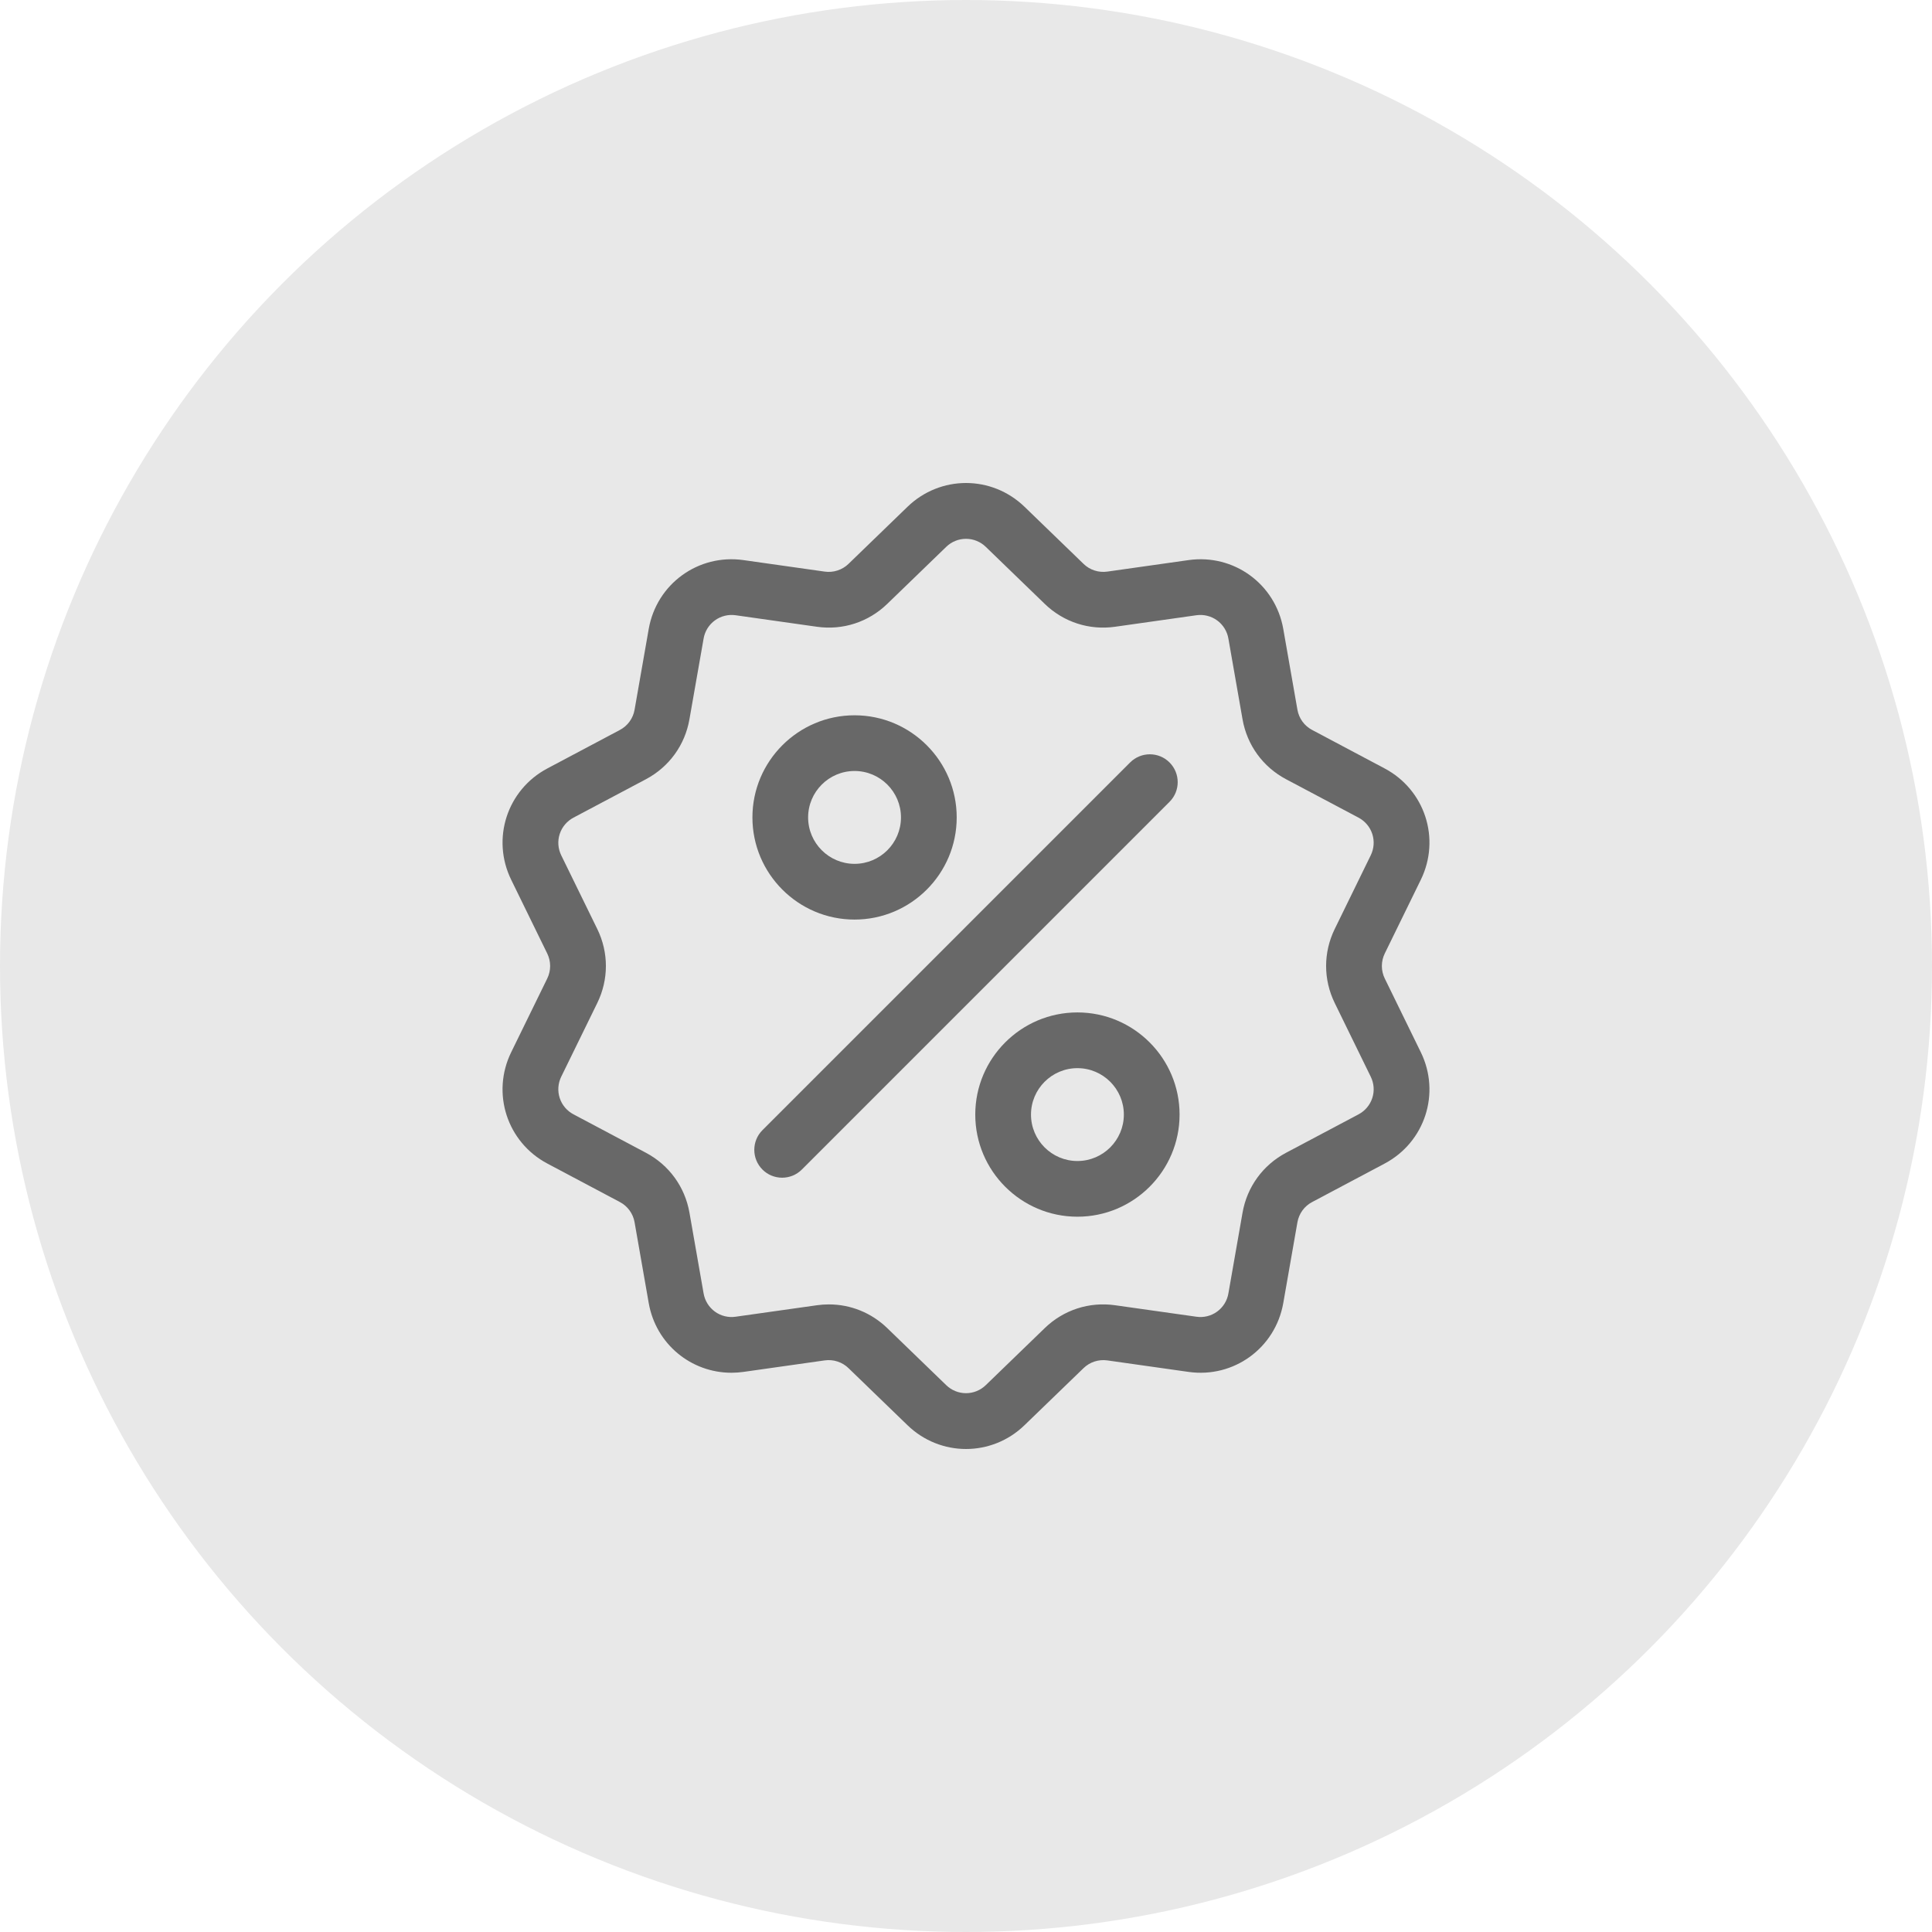
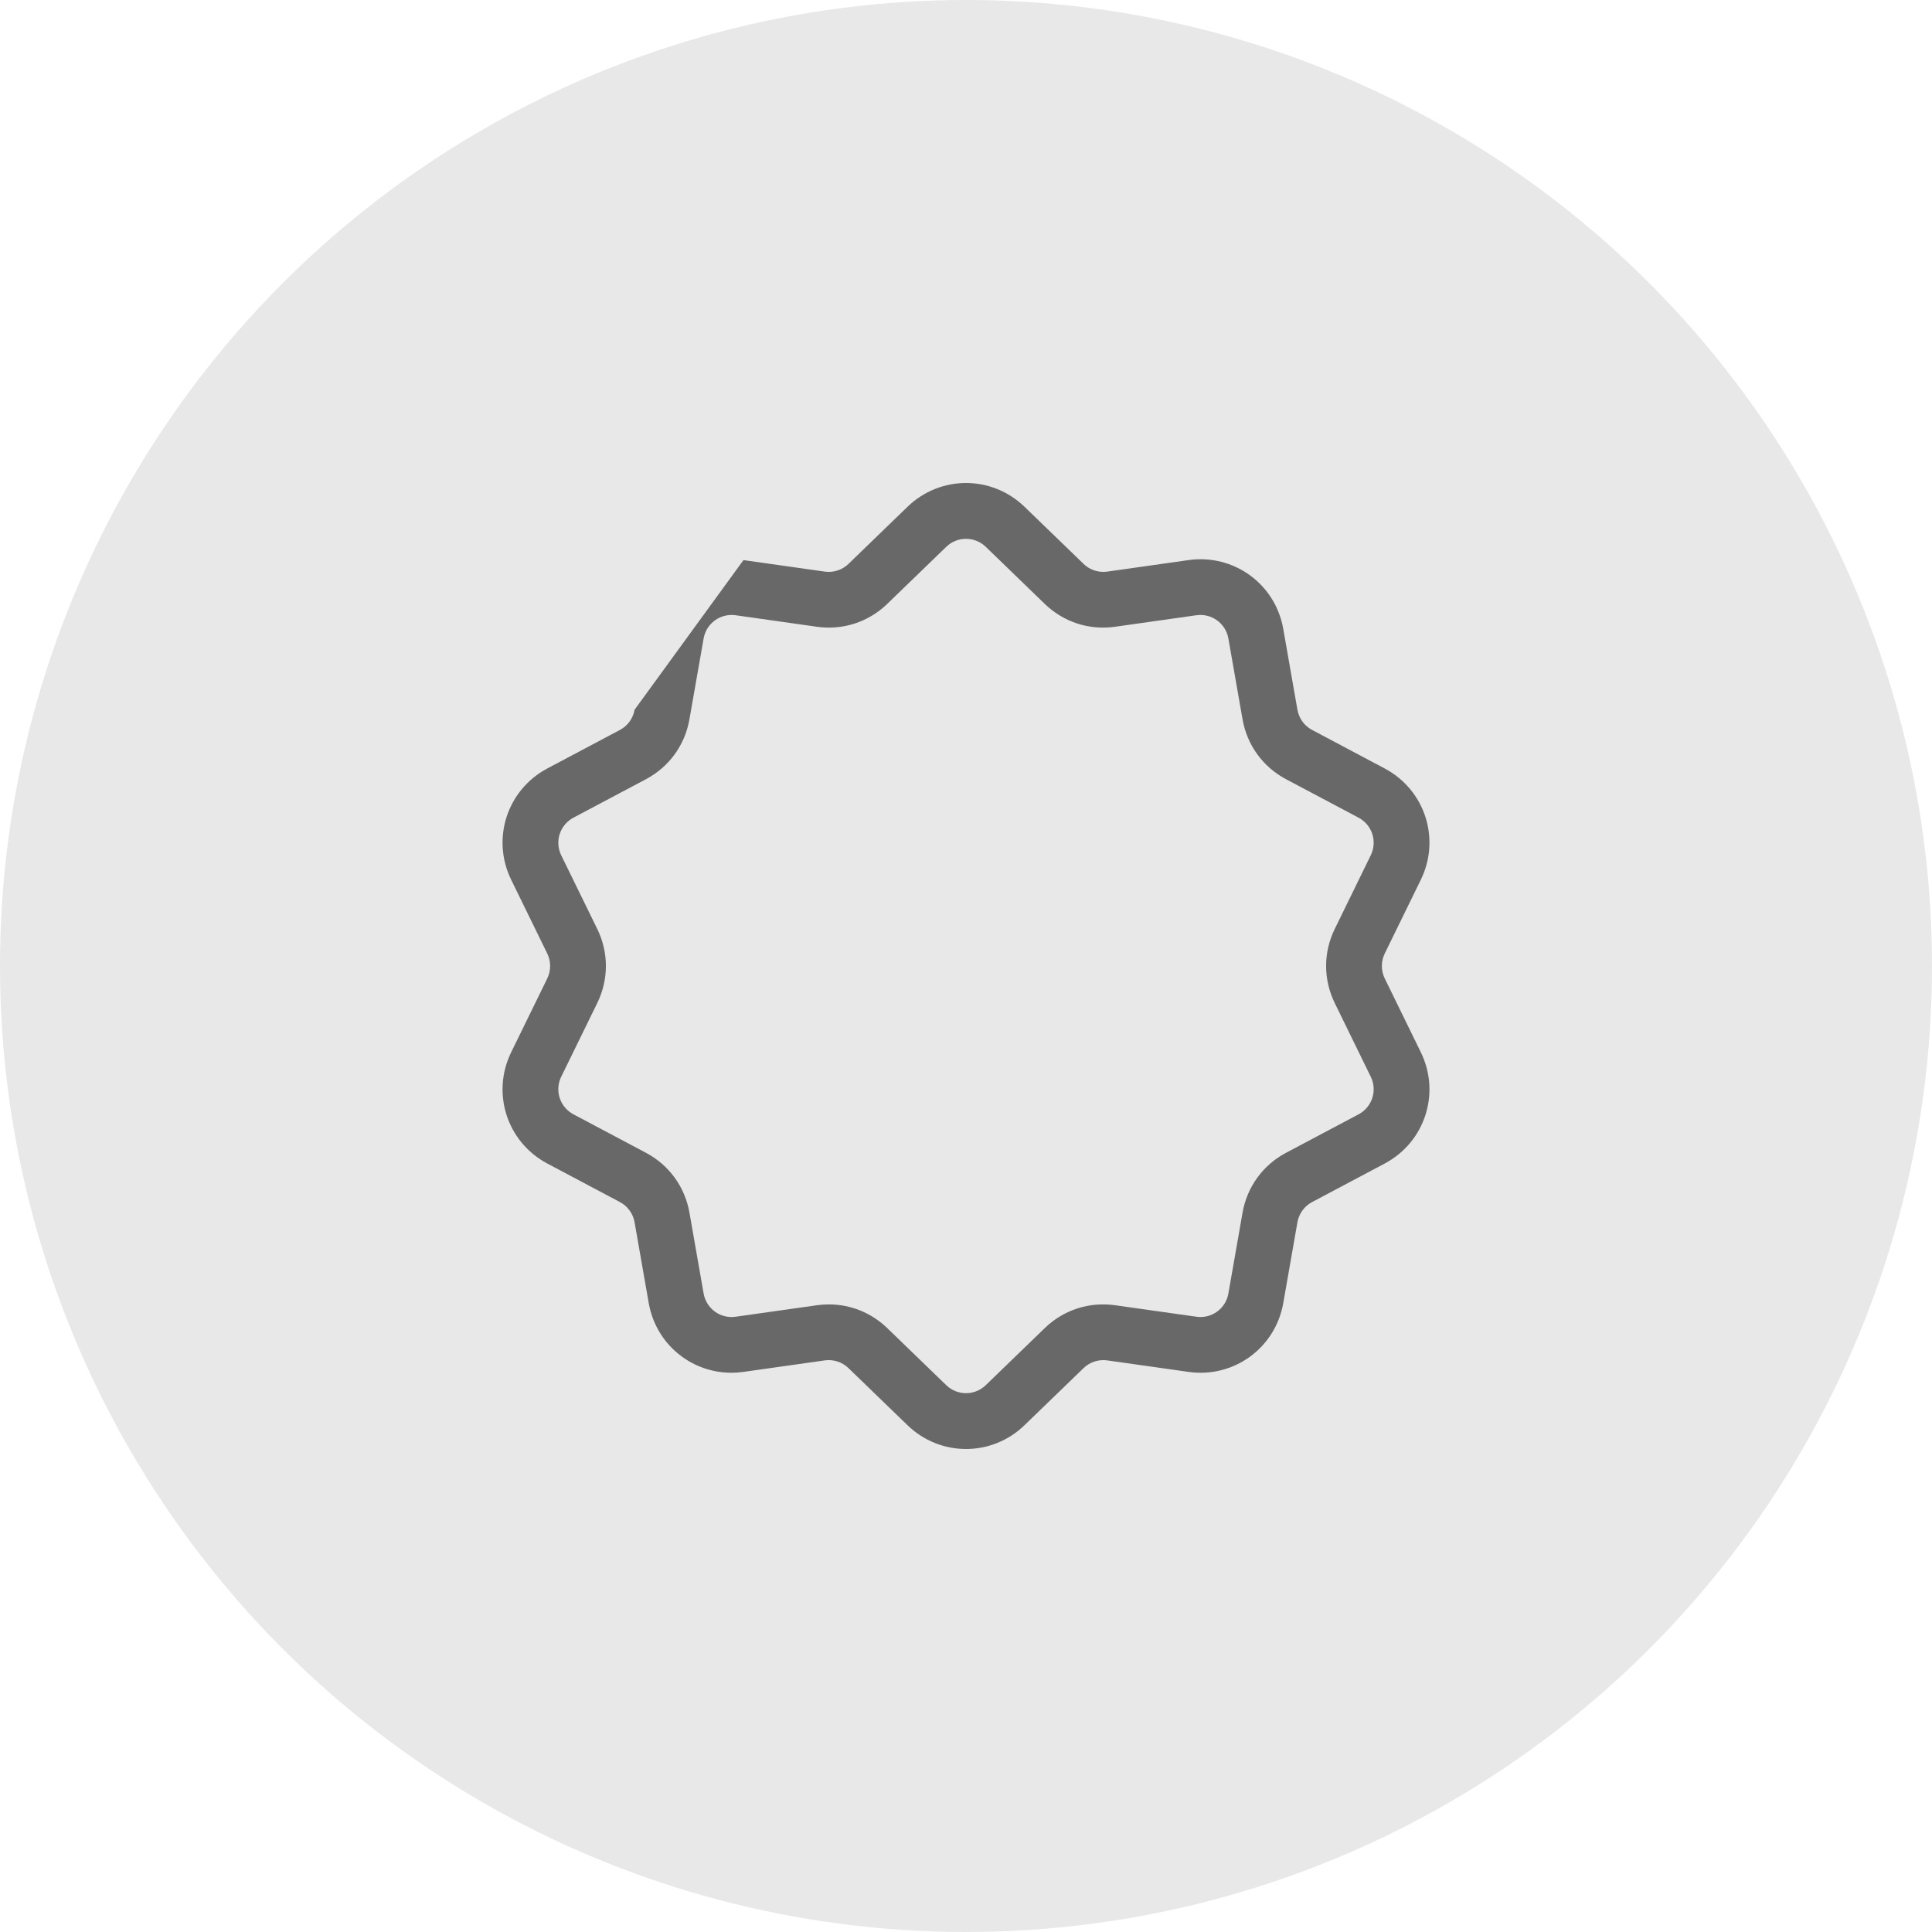
<svg xmlns="http://www.w3.org/2000/svg" width="64" height="64" viewBox="0 0 64 64" fill="none">
  <circle cx="32" cy="32" r="32" fill="#E8E8E8" />
  <g clip-path="url(#clip0_1054_702)">
-     <path d="M45.872 32.414C45.809 32.285 45.776 32.144 45.776 32C45.776 31.856 45.809 31.715 45.872 31.585L47.066 29.144C47.73 27.785 47.204 26.164 45.867 25.455L43.467 24.181C43.339 24.114 43.229 24.019 43.145 23.903C43.06 23.787 43.004 23.652 42.979 23.511L42.51 20.834C42.248 19.344 40.87 18.342 39.372 18.554L36.681 18.935C36.539 18.955 36.394 18.943 36.257 18.898C36.12 18.854 35.996 18.779 35.893 18.678L33.94 16.789C32.852 15.737 31.148 15.737 30.061 16.789L28.108 18.679C28.005 18.779 27.88 18.854 27.743 18.898C27.607 18.943 27.461 18.955 27.319 18.935L24.628 18.554C23.13 18.342 21.752 19.344 21.49 20.834L21.021 23.511C20.997 23.652 20.94 23.787 20.855 23.903C20.771 24.019 20.661 24.114 20.534 24.181L18.133 25.455C16.797 26.164 16.27 27.785 16.934 29.144L18.128 31.586C18.191 31.715 18.224 31.856 18.224 32C18.224 32.144 18.191 32.286 18.128 32.415L16.934 34.856C16.27 36.215 16.796 37.836 18.133 38.545L20.534 39.819C20.661 39.886 20.771 39.981 20.855 40.097C20.94 40.214 20.997 40.348 21.021 40.489L21.49 43.166C21.728 44.523 22.892 45.474 24.229 45.474C24.36 45.474 24.494 45.465 24.628 45.446L27.319 45.065C27.462 45.045 27.607 45.057 27.743 45.102C27.88 45.146 28.005 45.221 28.108 45.322L30.061 47.211C30.605 47.737 31.302 48 32 48C32.698 48 33.396 47.737 33.939 47.211L35.893 45.322C36.103 45.118 36.391 45.025 36.681 45.065L39.372 45.446C40.87 45.658 42.248 44.656 42.51 43.166L42.979 40.489C43.004 40.348 43.06 40.214 43.145 40.097C43.229 39.981 43.339 39.886 43.467 39.819L45.867 38.545C47.204 37.836 47.73 36.215 47.066 34.856L45.872 32.414ZM45.002 36.915L42.601 38.188C41.836 38.594 41.311 39.317 41.161 40.17L40.692 42.847C40.651 43.089 40.516 43.305 40.318 43.449C40.12 43.593 39.873 43.654 39.63 43.618L36.94 43.238C36.081 43.116 35.232 43.392 34.609 43.995L32.656 45.884C32.481 46.055 32.245 46.151 32 46.151C31.755 46.151 31.519 46.055 31.344 45.884L29.391 43.995C28.864 43.486 28.176 43.21 27.458 43.21C27.326 43.21 27.194 43.219 27.061 43.238L24.37 43.618C24.127 43.654 23.881 43.593 23.682 43.449C23.484 43.304 23.35 43.089 23.308 42.847L22.839 40.17C22.689 39.317 22.164 38.594 21.399 38.188L18.998 36.914C18.781 36.8 18.617 36.606 18.541 36.373C18.465 36.14 18.484 35.886 18.592 35.666L19.786 33.225C20.166 32.446 20.166 31.553 19.786 30.775L18.592 28.334C18.484 28.114 18.465 27.86 18.541 27.627C18.617 27.394 18.781 27.2 18.998 27.085L21.399 25.812C22.164 25.405 22.689 24.683 22.838 23.83L23.308 21.153C23.349 20.911 23.484 20.695 23.682 20.551C23.88 20.407 24.127 20.346 24.37 20.381L27.061 20.762C27.918 20.884 28.768 20.608 29.391 20.005L31.344 18.116C31.519 17.945 31.755 17.849 32 17.849C32.245 17.849 32.481 17.945 32.656 18.116L34.609 20.005C35.232 20.608 36.081 20.884 36.939 20.762L39.63 20.381C39.873 20.346 40.12 20.407 40.318 20.551C40.516 20.695 40.65 20.911 40.692 21.153L41.161 23.83C41.311 24.683 41.836 25.406 42.601 25.812L45.002 27.085C45.219 27.2 45.383 27.394 45.459 27.627C45.534 27.86 45.516 28.114 45.407 28.334L44.214 30.775C43.834 31.553 43.834 32.446 44.214 33.225L45.407 35.666C45.516 35.886 45.535 36.14 45.459 36.373C45.383 36.606 45.219 36.8 45.002 36.915Z" fill="#686868" />
-     <path d="M38.742 25.257C38.382 24.897 37.798 24.897 37.437 25.257L25.257 37.438C24.897 37.798 24.897 38.382 25.257 38.743C25.343 38.829 25.444 38.897 25.556 38.943C25.668 38.989 25.788 39.013 25.909 39.013C26.145 39.013 26.382 38.923 26.562 38.743L38.742 26.562C39.103 26.202 39.103 25.618 38.742 25.257ZM28.308 23.695C26.443 23.695 24.925 25.213 24.925 27.078C24.925 28.944 26.443 30.462 28.308 30.462C30.174 30.462 31.692 28.944 31.692 27.078C31.692 25.213 30.174 23.695 28.308 23.695ZM28.308 28.616C27.46 28.616 26.77 27.926 26.77 27.078C26.77 26.23 27.46 25.54 28.308 25.54C29.157 25.54 29.846 26.23 29.846 27.078C29.846 27.926 29.157 28.616 28.308 28.616ZM35.691 33.538C33.825 33.538 32.307 35.056 32.307 36.922C32.307 38.787 33.825 40.305 35.691 40.305C37.557 40.305 39.075 38.787 39.075 36.922C39.075 35.056 37.557 33.538 35.691 33.538ZM35.691 38.46C34.843 38.46 34.153 37.77 34.153 36.922C34.153 36.074 34.843 35.384 35.691 35.384C36.539 35.384 37.229 36.074 37.229 36.922C37.229 37.77 36.539 38.46 35.691 38.46Z" fill="#686868" />
+     <path d="M45.872 32.414C45.809 32.285 45.776 32.144 45.776 32C45.776 31.856 45.809 31.715 45.872 31.585L47.066 29.144C47.73 27.785 47.204 26.164 45.867 25.455L43.467 24.181C43.339 24.114 43.229 24.019 43.145 23.903C43.06 23.787 43.004 23.652 42.979 23.511L42.51 20.834C42.248 19.344 40.87 18.342 39.372 18.554L36.681 18.935C36.539 18.955 36.394 18.943 36.257 18.898C36.12 18.854 35.996 18.779 35.893 18.678L33.94 16.789C32.852 15.737 31.148 15.737 30.061 16.789L28.108 18.679C28.005 18.779 27.88 18.854 27.743 18.898C27.607 18.943 27.461 18.955 27.319 18.935L24.628 18.554L21.021 23.511C20.997 23.652 20.94 23.787 20.855 23.903C20.771 24.019 20.661 24.114 20.534 24.181L18.133 25.455C16.797 26.164 16.27 27.785 16.934 29.144L18.128 31.586C18.191 31.715 18.224 31.856 18.224 32C18.224 32.144 18.191 32.286 18.128 32.415L16.934 34.856C16.27 36.215 16.796 37.836 18.133 38.545L20.534 39.819C20.661 39.886 20.771 39.981 20.855 40.097C20.94 40.214 20.997 40.348 21.021 40.489L21.49 43.166C21.728 44.523 22.892 45.474 24.229 45.474C24.36 45.474 24.494 45.465 24.628 45.446L27.319 45.065C27.462 45.045 27.607 45.057 27.743 45.102C27.88 45.146 28.005 45.221 28.108 45.322L30.061 47.211C30.605 47.737 31.302 48 32 48C32.698 48 33.396 47.737 33.939 47.211L35.893 45.322C36.103 45.118 36.391 45.025 36.681 45.065L39.372 45.446C40.87 45.658 42.248 44.656 42.51 43.166L42.979 40.489C43.004 40.348 43.06 40.214 43.145 40.097C43.229 39.981 43.339 39.886 43.467 39.819L45.867 38.545C47.204 37.836 47.73 36.215 47.066 34.856L45.872 32.414ZM45.002 36.915L42.601 38.188C41.836 38.594 41.311 39.317 41.161 40.17L40.692 42.847C40.651 43.089 40.516 43.305 40.318 43.449C40.12 43.593 39.873 43.654 39.63 43.618L36.94 43.238C36.081 43.116 35.232 43.392 34.609 43.995L32.656 45.884C32.481 46.055 32.245 46.151 32 46.151C31.755 46.151 31.519 46.055 31.344 45.884L29.391 43.995C28.864 43.486 28.176 43.21 27.458 43.21C27.326 43.21 27.194 43.219 27.061 43.238L24.37 43.618C24.127 43.654 23.881 43.593 23.682 43.449C23.484 43.304 23.35 43.089 23.308 42.847L22.839 40.17C22.689 39.317 22.164 38.594 21.399 38.188L18.998 36.914C18.781 36.8 18.617 36.606 18.541 36.373C18.465 36.14 18.484 35.886 18.592 35.666L19.786 33.225C20.166 32.446 20.166 31.553 19.786 30.775L18.592 28.334C18.484 28.114 18.465 27.86 18.541 27.627C18.617 27.394 18.781 27.2 18.998 27.085L21.399 25.812C22.164 25.405 22.689 24.683 22.838 23.83L23.308 21.153C23.349 20.911 23.484 20.695 23.682 20.551C23.88 20.407 24.127 20.346 24.37 20.381L27.061 20.762C27.918 20.884 28.768 20.608 29.391 20.005L31.344 18.116C31.519 17.945 31.755 17.849 32 17.849C32.245 17.849 32.481 17.945 32.656 18.116L34.609 20.005C35.232 20.608 36.081 20.884 36.939 20.762L39.63 20.381C39.873 20.346 40.12 20.407 40.318 20.551C40.516 20.695 40.65 20.911 40.692 21.153L41.161 23.83C41.311 24.683 41.836 25.406 42.601 25.812L45.002 27.085C45.219 27.2 45.383 27.394 45.459 27.627C45.534 27.86 45.516 28.114 45.407 28.334L44.214 30.775C43.834 31.553 43.834 32.446 44.214 33.225L45.407 35.666C45.516 35.886 45.535 36.14 45.459 36.373C45.383 36.606 45.219 36.8 45.002 36.915Z" fill="#686868" />
  </g>
  <defs>
    <clipPath id="clip0_1054_702">
      <rect width="32" height="32" fill="white" transform="translate(16 16)" />
    </clipPath>
  </defs>
</svg>